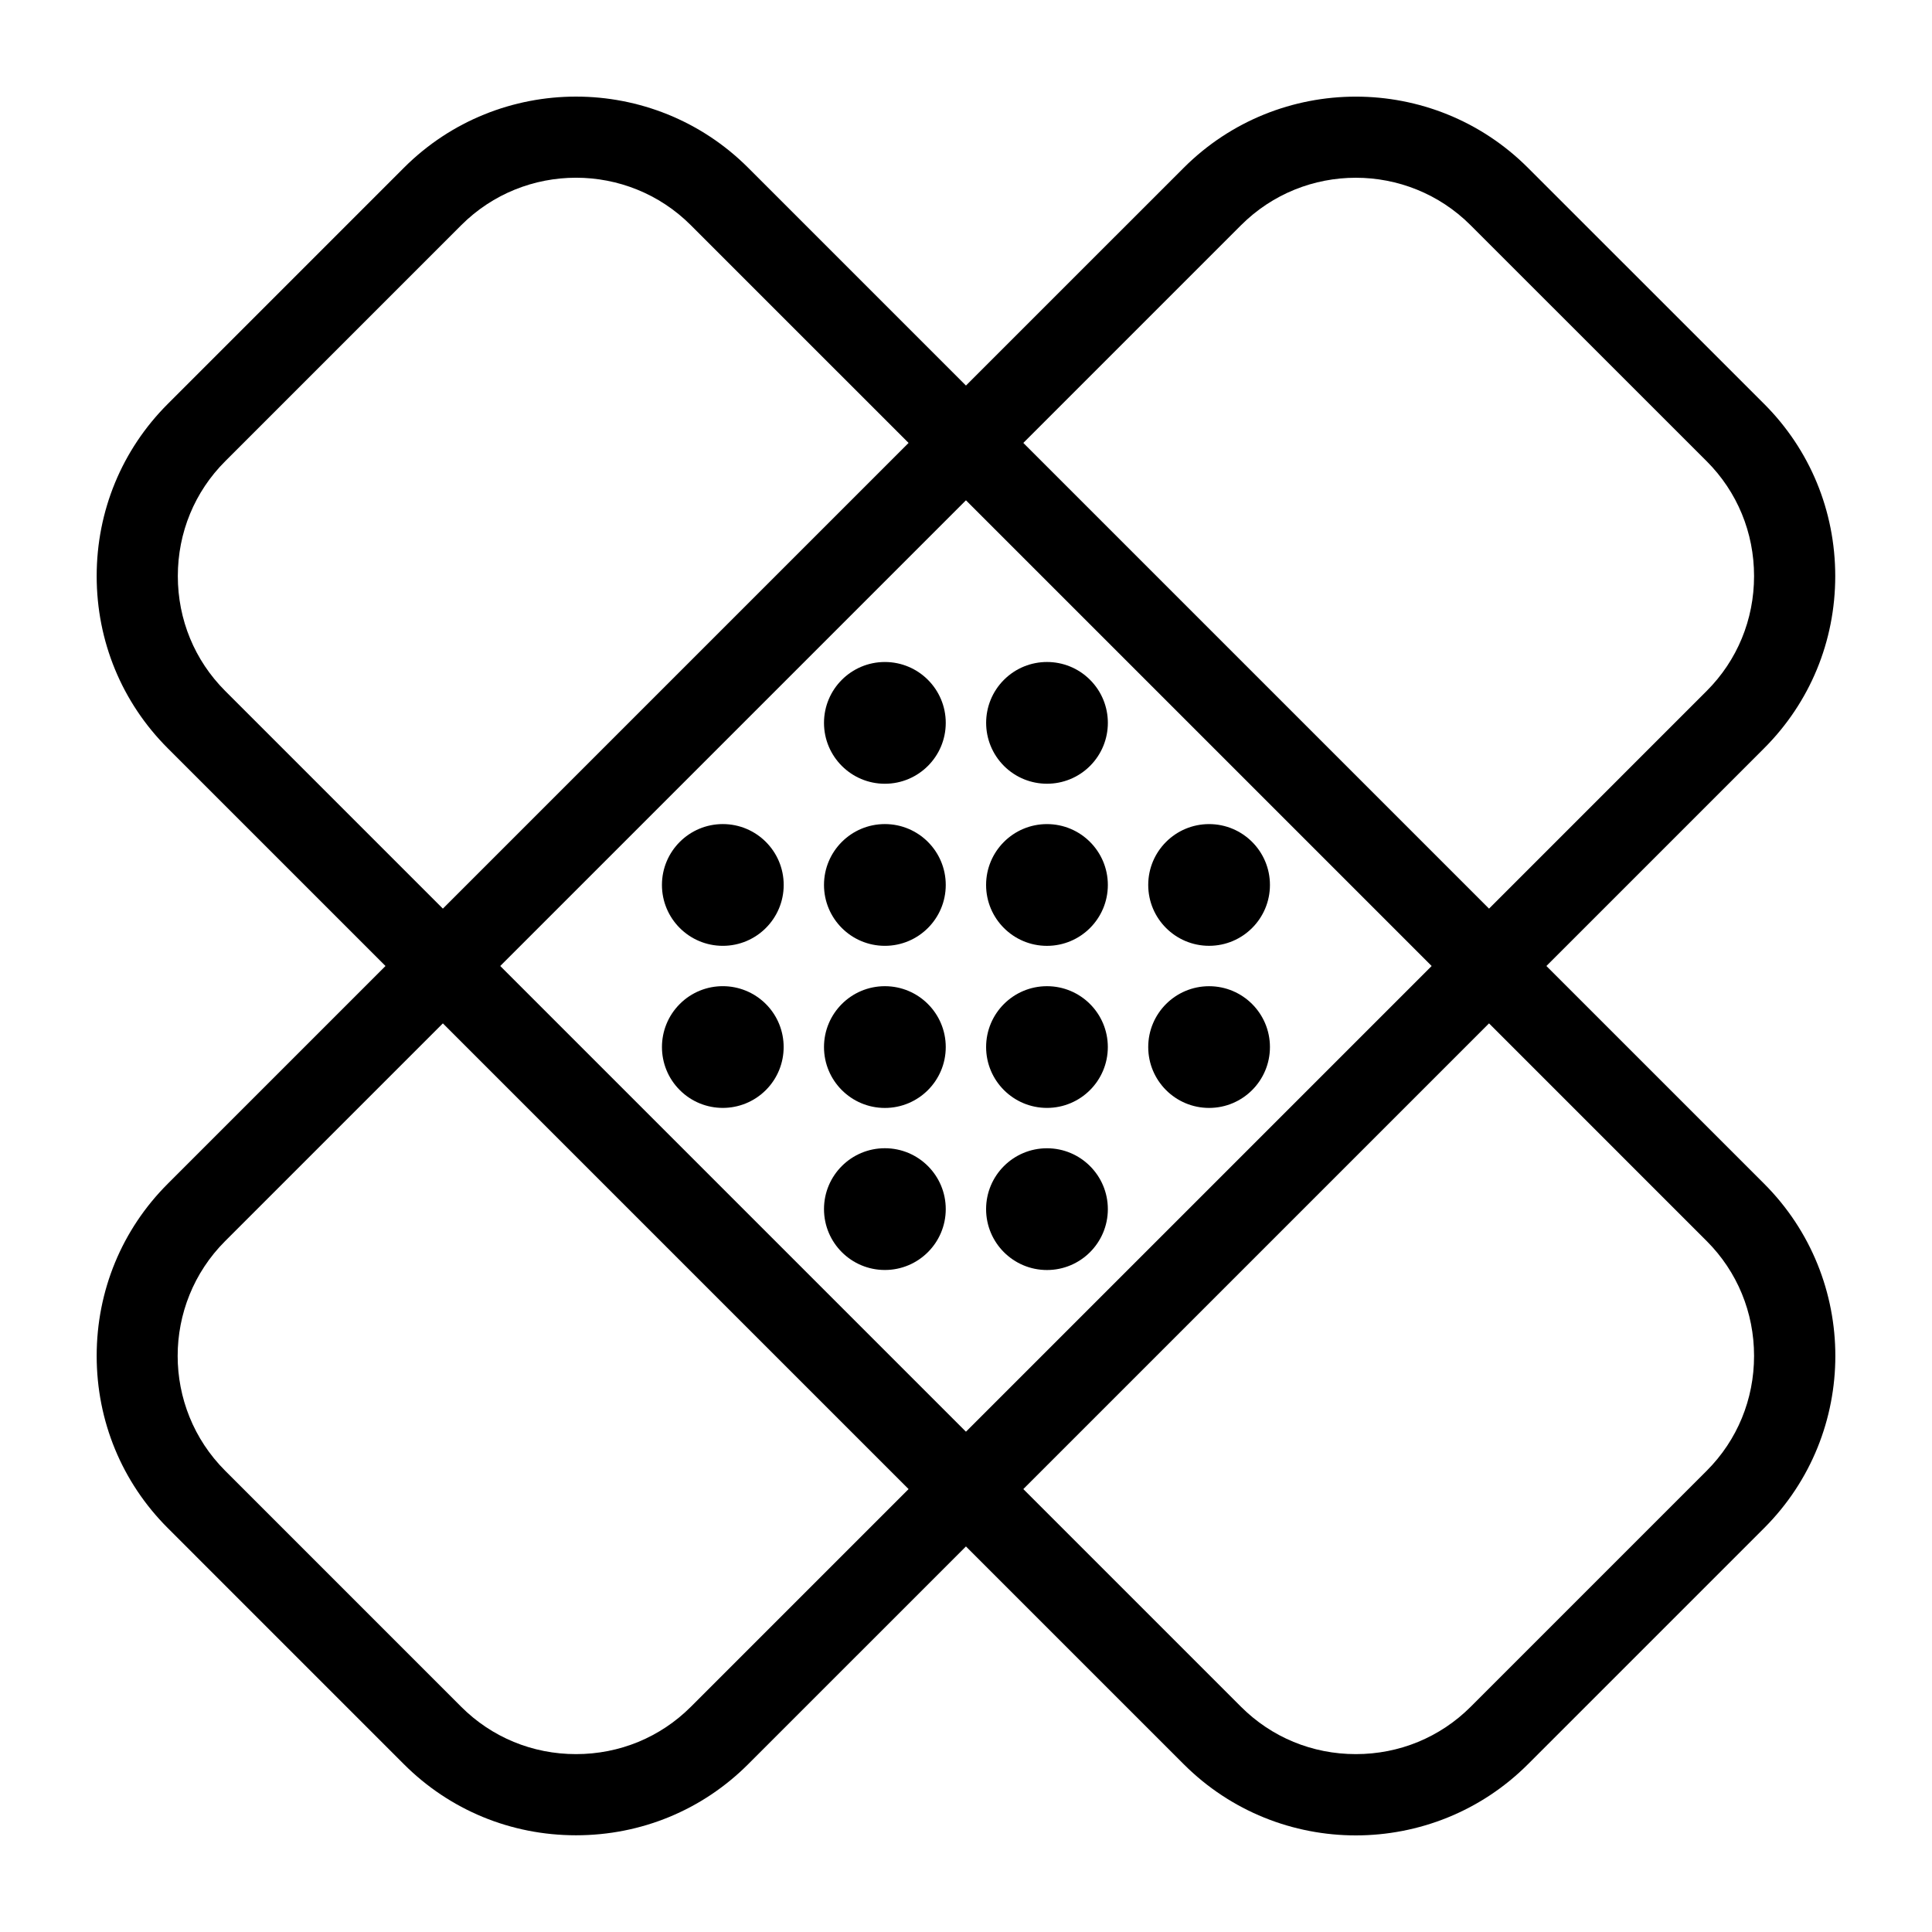
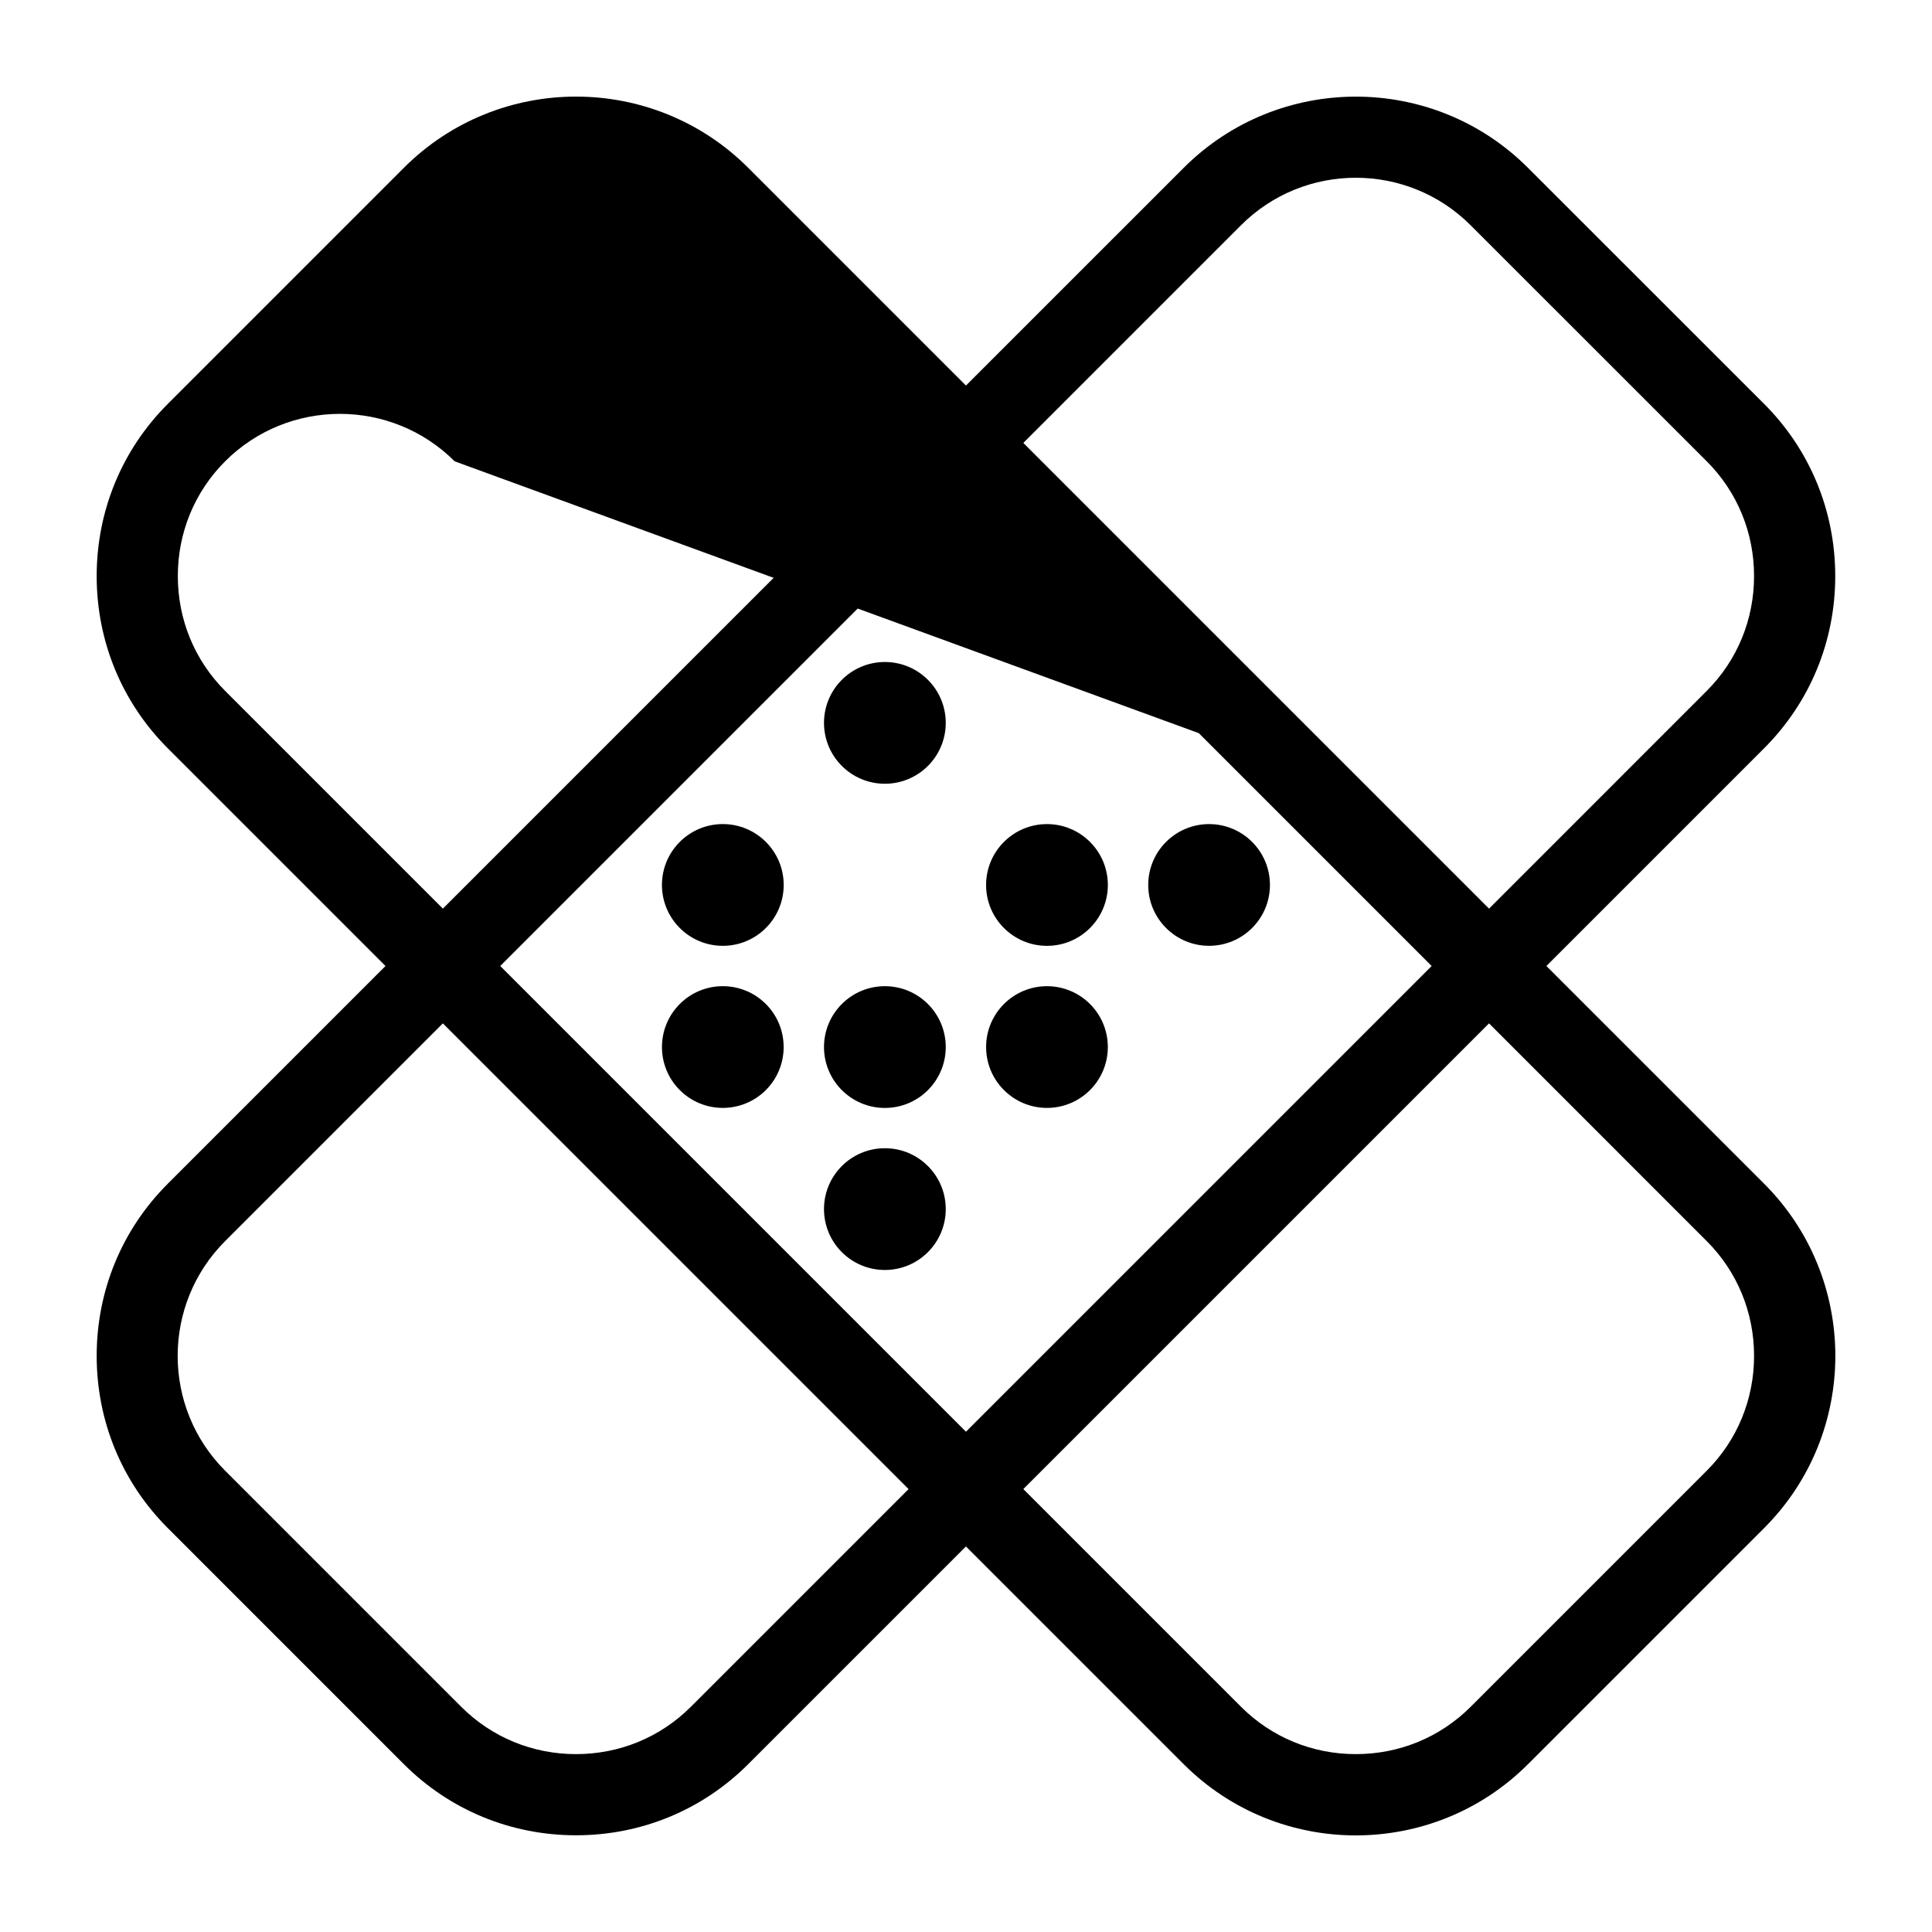
<svg xmlns="http://www.w3.org/2000/svg" version="1.1" x="0px" y="0px" viewBox="0 0 100 100" enable-background="new 0 0 100 100" xml:space="preserve">
-   <path d="M91.313,61.271L65.02,34.979L38.726,8.684c-4.913-4.911-12.908-4.913-17.821,0.001L8.683,20.908  c-2.372,2.372-3.679,5.536-3.679,8.911s1.307,6.539,3.679,8.911l26.293,26.293l26.292,26.291C63.725,93.771,66.95,95,70.178,95  c3.227-0.001,6.455-1.229,8.911-3.686l12.224-12.223C96.225,74.18,96.225,66.186,91.313,61.271z M88.342,76.123L76.119,88.346  c-1.58,1.577-3.689,2.447-5.941,2.447s-4.361-0.87-5.939-2.447L37.945,62.053L11.652,35.759c-1.578-1.579-2.448-3.689-2.448-5.941  s0.87-4.362,2.448-5.94l12.222-12.223c3.275-3.275,8.606-3.275,11.882,0L62.05,37.948l26.292,26.293  c1.578,1.579,2.448,3.688,2.448,5.94S89.92,74.544,88.342,76.123z" />
+   <path d="M91.313,61.271L65.02,34.979L38.726,8.684c-4.913-4.911-12.908-4.913-17.821,0.001L8.683,20.908  c-2.372,2.372-3.679,5.536-3.679,8.911s1.307,6.539,3.679,8.911l26.293,26.293l26.292,26.291C63.725,93.771,66.95,95,70.178,95  c3.227-0.001,6.455-1.229,8.911-3.686l12.224-12.223C96.225,74.18,96.225,66.186,91.313,61.271z M88.342,76.123L76.119,88.346  c-1.58,1.577-3.689,2.447-5.941,2.447s-4.361-0.87-5.939-2.447L37.945,62.053L11.652,35.759c-1.578-1.579-2.448-3.689-2.448-5.941  s0.87-4.362,2.448-5.94c3.275-3.275,8.606-3.275,11.882,0L62.05,37.948l26.292,26.293  c1.578,1.579,2.448,3.688,2.448,5.94S89.92,74.544,88.342,76.123z" />
  <path d="M91.313,20.908L79.088,8.687c-4.912-4.914-12.906-4.913-17.82,0L34.974,34.979L8.683,61.271  c-2.372,2.371-3.679,5.535-3.679,8.91c0,3.373,1.307,6.539,3.679,8.91l12.222,12.223c2.372,2.373,5.537,3.68,8.91,3.68  c3.374,0,6.539-1.307,8.911-3.68L65.02,65.021l26.293-26.293c2.371-2.372,3.679-5.536,3.679-8.911  C94.99,26.444,93.684,23.28,91.313,20.908z M88.342,35.759L62.05,62.053L35.756,88.346c-1.579,1.577-3.688,2.447-5.941,2.447  c-2.252,0-4.361-0.87-5.94-2.447L11.652,76.122c-3.275-3.274-3.275-8.606,0-11.882l26.291-26.291l26.293-26.292  c3.275-3.275,8.604-3.276,11.881,0l12.225,12.221c1.578,1.579,2.448,3.688,2.448,5.94S89.92,34.18,88.342,35.759z" />
  <circle cx="45.801" cy="54.196" r="3.151" />
  <circle cx="54.191" cy="45.806" r="3.151" />
-   <circle cx="54.191" cy="62.585" r="3.151" />
-   <circle cx="62.582" cy="54.196" r="3.15" />
  <circle cx="37.413" cy="45.805" r="3.151" />
  <circle cx="45.801" cy="37.416" r="3.151" />
-   <circle cx="45.801" cy="45.805" r="3.151" />
  <circle cx="54.191" cy="54.195" r="3.15" />
  <path d="M39.64,56.423c-1.232,1.229-3.225,1.229-4.454,0c-1.231-1.229-1.231-3.226,0-4.457c1.229-1.229,3.222-1.229,4.456,0.002  C40.869,53.199,40.869,55.193,39.64,56.423z" />
  <circle cx="45.801" cy="62.583" r="3.151" />
-   <path d="M56.42,39.644c-1.229,1.229-3.225,1.229-4.455,0c-1.23-1.234-1.23-3.227,0-4.457c1.229-1.23,3.227-1.23,4.455,0  C57.65,36.418,57.65,38.412,56.42,39.644z" />
  <circle cx="62.582" cy="45.805" r="3.15" />
</svg>